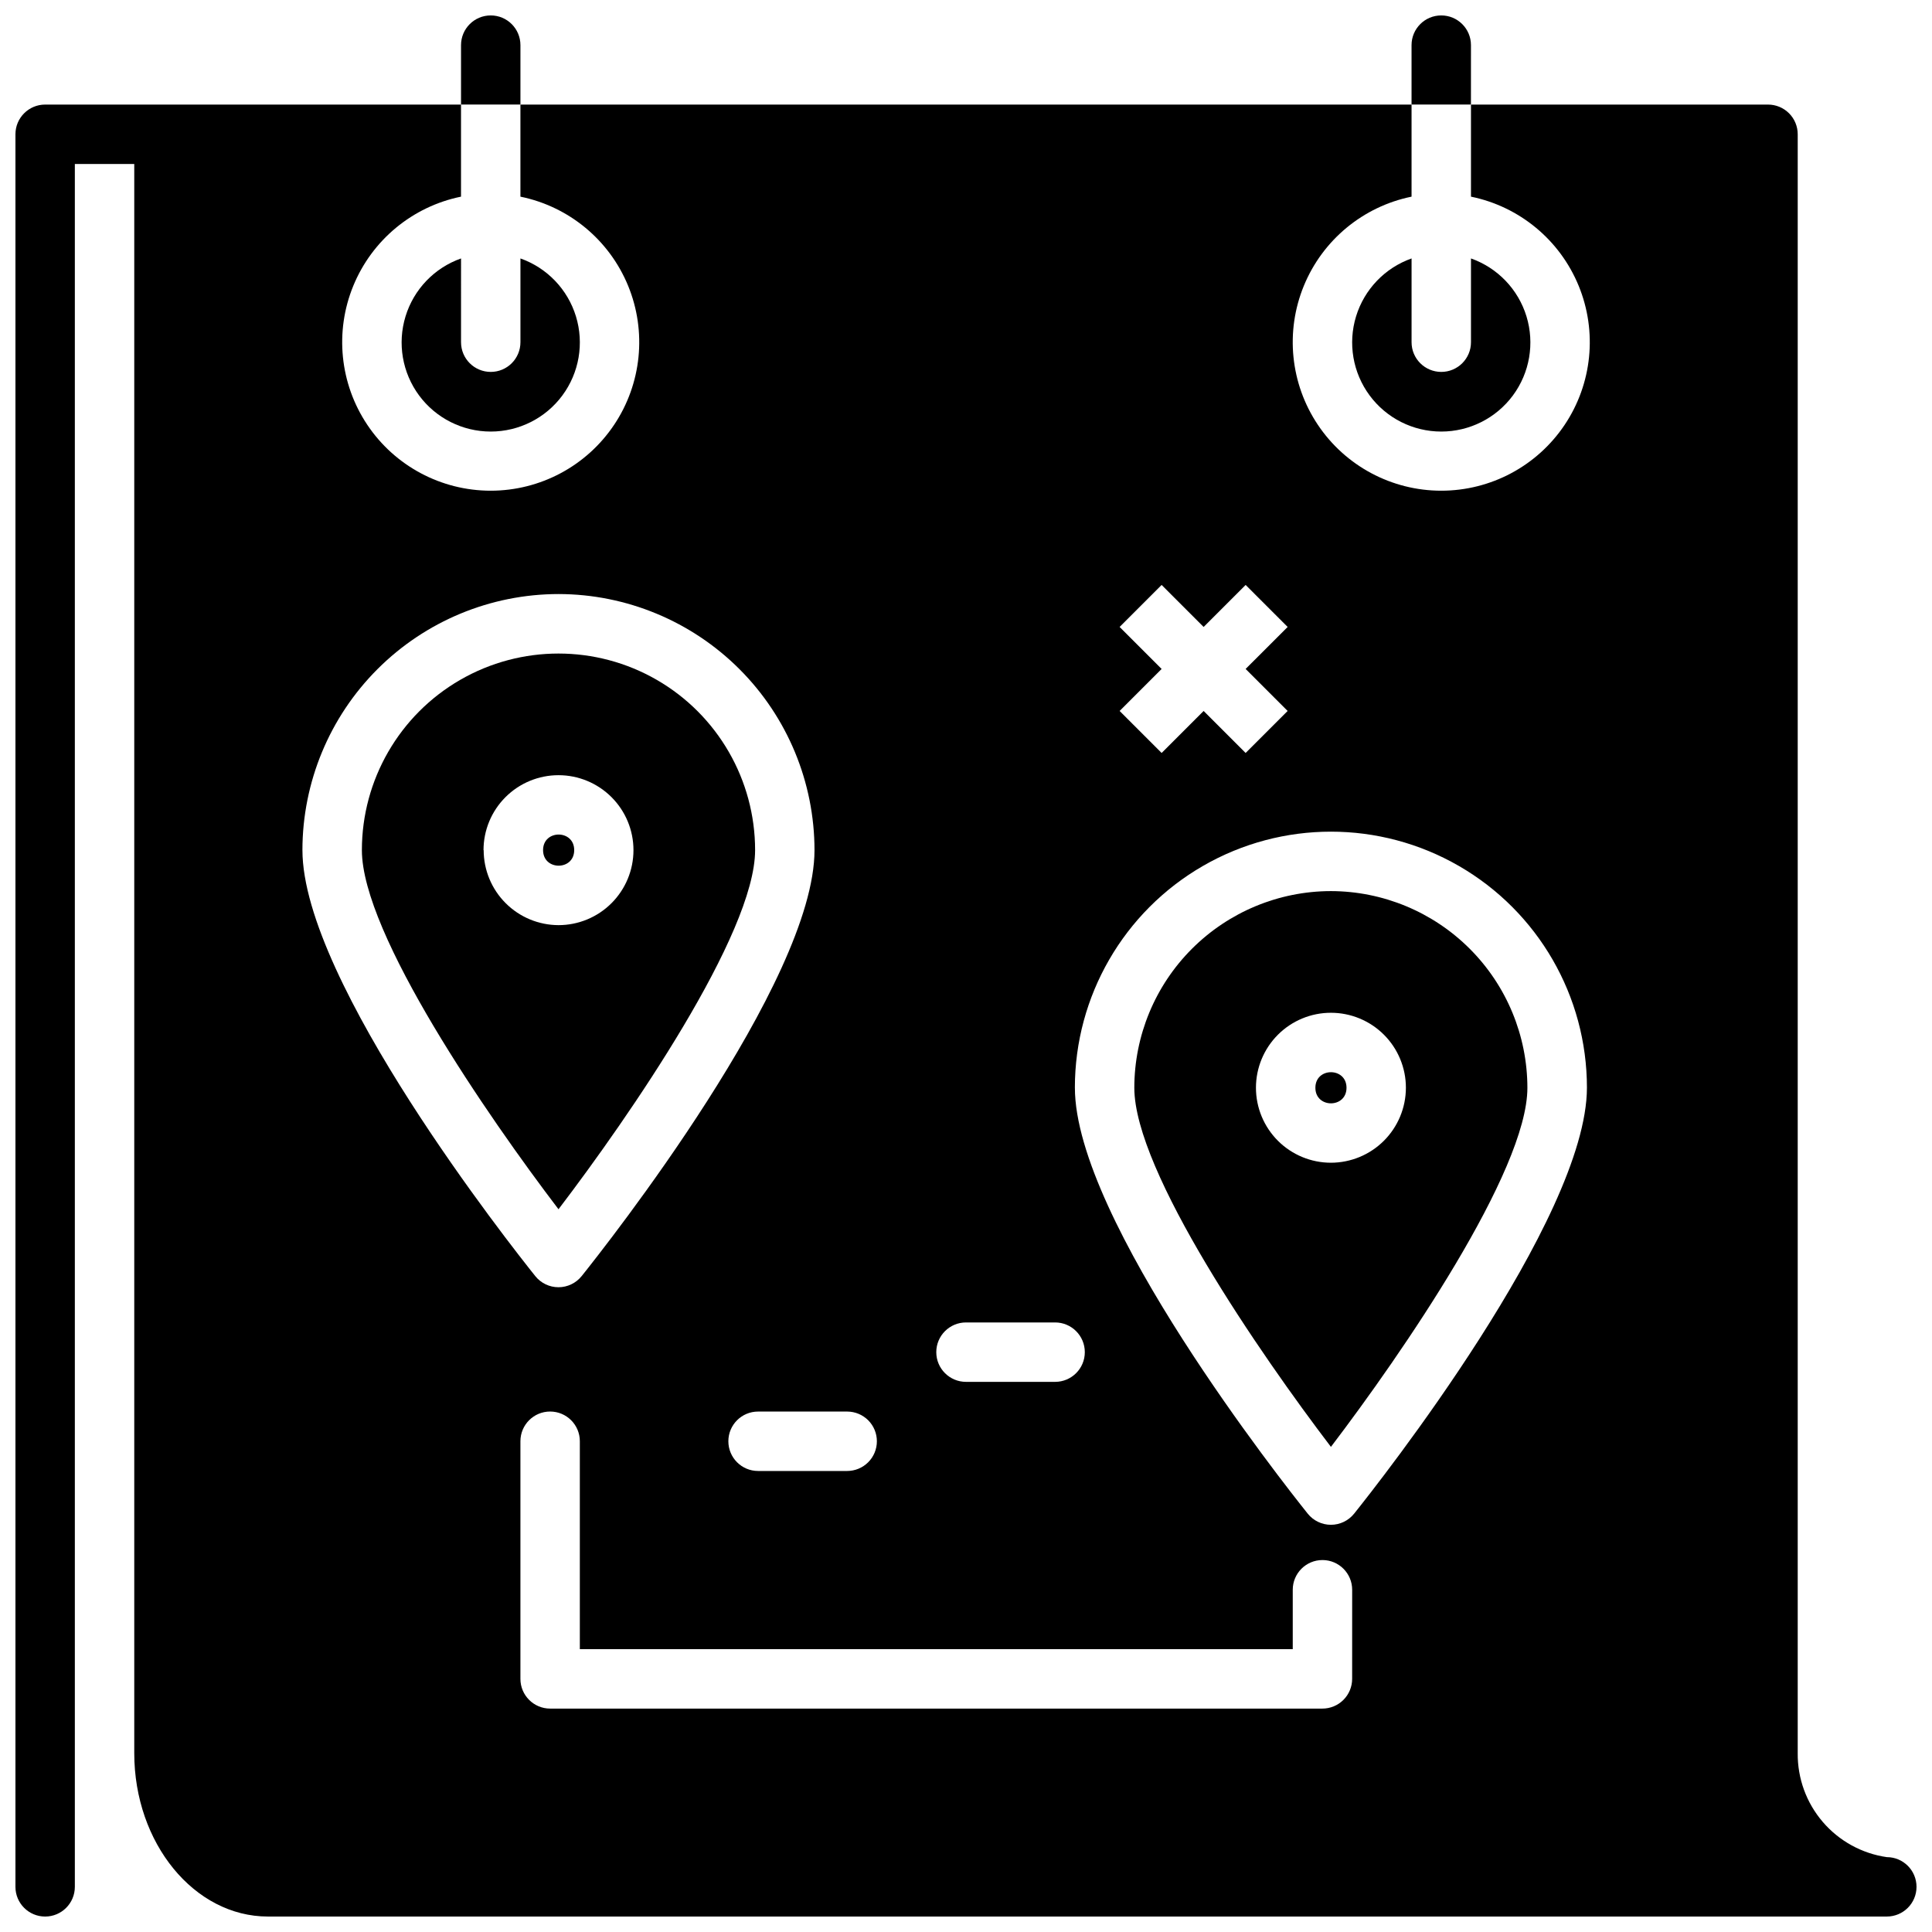
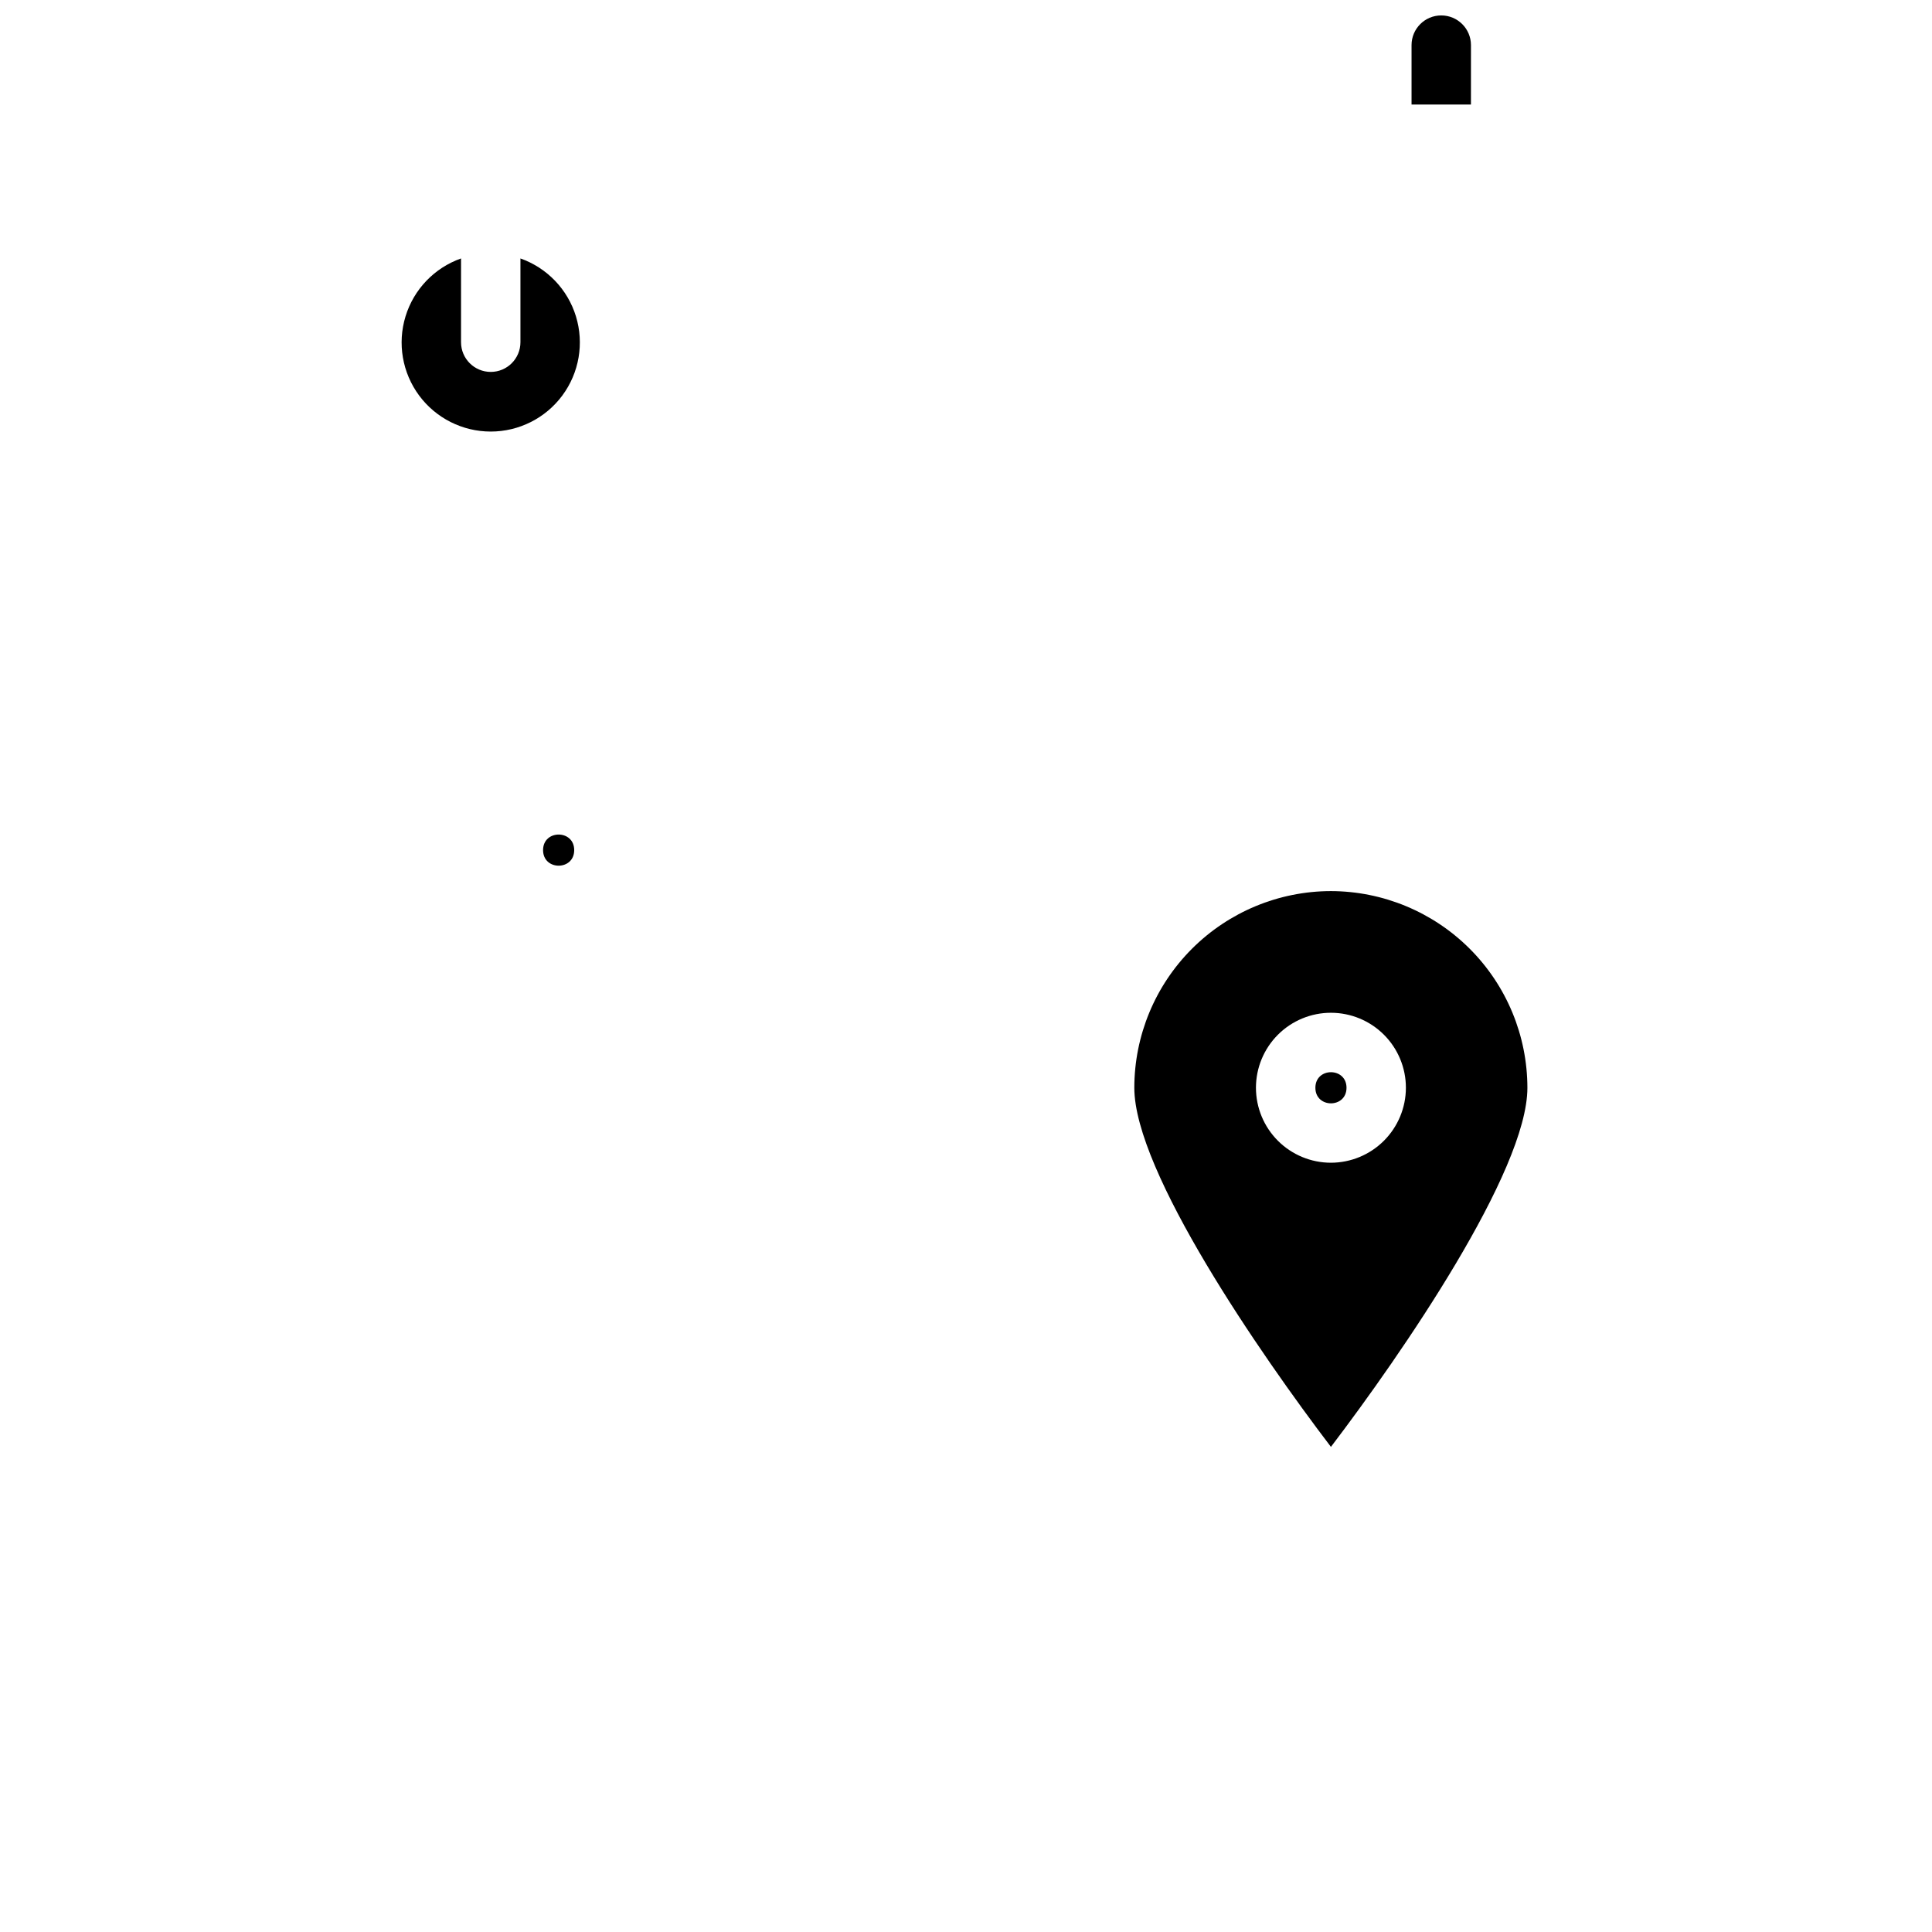
<svg xmlns="http://www.w3.org/2000/svg" width="800px" height="800px" version="1.1" viewBox="144 144 512 512">
  <defs>
    <clipPath id="c">
-       <path d="m266 148.09h16v23.906h-16z" />
-     </clipPath>
+       </clipPath>
    <clipPath id="b">
      <path d="m148.09 171h503.81v480.9h-503.81z" />
    </clipPath>
    <clipPath id="a">
      <path d="m518 148.09h16v23.906h-16z" />
    </clipPath>
  </defs>
  <g clip-path="url(#c)">
-     <path d="m281.92 155.96c0-4.348-3.523-7.871-7.871-7.871s-7.871 3.523-7.871 7.871v15.746h15.742z" />
-   </g>
+     </g>
  <path d="m496.71 380.15c-13.816 0.016-27.062 5.516-36.832 15.285-9.77 9.773-15.262 23.02-15.273 36.836 0 22.184 33.371 70.574 52.105 95.164 18.734-24.605 52.066-73.004 52.066-95.164-0.016-13.809-5.5-27.051-15.262-36.82s-22.996-15.273-36.805-15.301zm0 71.98v0.004c-5.269 0-10.324-2.094-14.051-5.82-3.727-3.731-5.82-8.781-5.82-14.055 0.004-5.269 2.098-10.324 5.824-14.047 3.727-3.727 8.781-5.82 14.051-5.816 5.269 0 10.324 2.094 14.051 5.824 3.723 3.727 5.816 8.781 5.812 14.051-0.008 5.266-2.102 10.316-5.828 14.039-3.723 3.723-8.773 5.816-14.039 5.824z" />
  <path d="m500.84 432.27c0 5.5-8.25 5.5-8.25 0s8.25-5.5 8.25 0" />
  <path d="m296.17 369.29c0 5.5-8.25 5.5-8.25 0s8.25-5.5 8.25 0" />
-   <path d="m344.11 369.3c0-18.613-9.93-35.816-26.051-45.125-16.121-9.305-35.984-9.305-52.105 0-16.121 9.309-26.051 26.512-26.051 45.125 0 22.184 33.371 70.574 52.105 95.164 18.773-24.605 52.102-73.004 52.102-95.164zm-71.973 0c0-5.269 2.094-10.324 5.82-14.047 3.727-3.727 8.781-5.82 14.051-5.82 5.269 0 10.32 2.094 14.047 5.82 3.727 3.723 5.82 8.777 5.82 14.047s-2.094 10.324-5.82 14.051c-3.727 3.727-8.777 5.82-14.047 5.82-5.262-0.016-10.305-2.113-14.02-5.84-3.719-3.723-5.809-8.77-5.812-14.031z" />
-   <path d="m518.08 212.49c-7.059 2.496-12.516 8.191-14.711 15.352-2.191 7.16-0.855 14.938 3.598 20.957s11.496 9.57 18.984 9.57 14.535-3.551 18.988-9.57 5.785-13.797 3.594-20.957-7.648-12.855-14.707-15.352v22.199c0 4.348-3.527 7.871-7.875 7.871-4.348 0-7.871-3.523-7.871-7.871z" />
  <path d="m266.18 212.49c-7.062 2.496-12.52 8.191-14.711 15.352s-0.859 14.938 3.594 20.957 11.5 9.57 18.988 9.57 14.531-3.551 18.984-9.57 5.789-13.797 3.598-20.957-7.652-12.855-14.711-15.352v22.199c0 4.348-3.523 7.871-7.871 7.871s-7.871-3.523-7.871-7.871z" />
  <g clip-path="url(#b)">
-     <path d="m644.03 636.16c-6.606-0.953-12.641-4.273-16.984-9.34-4.344-5.066-6.699-11.539-6.633-18.215v-429.02c0-2.09-0.828-4.09-2.305-5.566s-3.477-2.305-5.566-2.305h-78.719v24.402c12.855 2.625 23.559 11.484 28.539 23.625 4.984 12.141 3.586 25.965-3.723 36.863-7.309 10.898-19.566 17.438-32.691 17.438-13.121 0-25.379-6.539-32.688-17.438-7.309-10.898-8.707-24.723-3.727-36.863 4.984-12.141 15.688-21 28.543-23.625v-24.402h-236.16v24.402c12.855 2.625 23.562 11.484 28.543 23.625 4.981 12.141 3.582 25.965-3.727 36.863-7.305 10.898-19.566 17.438-32.688 17.438-13.125 0-25.383-6.539-32.691-17.438-7.309-10.898-8.703-24.723-3.723-36.863 4.981-12.141 15.684-21 28.543-23.625v-24.402h-110.21c-4.348 0-7.871 3.523-7.871 7.871v464.45c0 4.348 3.523 7.871 7.871 7.871s7.871-3.523 7.871-7.871v-456.58h15.746v421.15c0 23.855 15.902 43.297 35.426 43.297h429.02c4.348 0 7.871-3.523 7.871-7.871s-3.523-7.871-7.871-7.871zm-203.32-326.01 11.133-11.133 11.133 11.133 11.133-11.133 11.133 11.133-11.137 11.129 11.133 11.133-11.133 11.133-11.129-11.133-11.133 11.133-11.133-11.133 11.133-11.133zm-40.711 184.31h23.617-0.004c4.348 0 7.875 3.527 7.875 7.875 0 4.348-3.527 7.871-7.875 7.871h-23.613c-4.348 0-7.875-3.523-7.875-7.871 0-4.348 3.527-7.875 7.875-7.875zm-23.617 31.488c0 2.09-0.828 4.09-2.305 5.566s-3.481 2.309-5.566 2.309h-23.617c-4.348 0-7.871-3.527-7.871-7.875 0-4.348 3.523-7.871 7.871-7.871h23.617c2.086 0 4.09 0.832 5.566 2.305 1.477 1.477 2.305 3.481 2.305 5.566zm-84.34-224.52c17.984 0.031 35.219 7.191 47.934 19.914 12.711 12.723 19.859 29.965 19.875 47.949 0 34.891-55.395 105-61.707 112.89h-0.004c-1.492 1.863-3.754 2.949-6.141 2.949-2.391 0-4.652-1.086-6.144-2.949-6.297-7.871-61.707-77.996-61.707-112.89h-0.004c0.016-18 7.176-35.254 19.906-47.98 12.73-12.723 29.992-19.875 47.992-19.883zm210.29 287.49c0 2.09-0.832 4.09-2.309 5.566-1.473 1.477-3.477 2.309-5.566 2.309h-204.67c-4.348 0-7.871-3.527-7.871-7.875v-62.977c0-4.348 3.523-7.871 7.871-7.871 4.348 0 7.875 3.523 7.875 7.871v55.105h188.93v-15.742c0-4.348 3.523-7.875 7.871-7.875 4.348 0 7.875 3.527 7.875 7.875zm0.52-43.785v0.004c-1.496 1.863-3.754 2.949-6.144 2.949-2.391 0-4.652-1.086-6.144-2.949-6.297-7.871-61.707-77.996-61.707-112.89h-0.004c0-24.238 12.934-46.637 33.926-58.758s46.855-12.121 67.848 0c20.996 12.121 33.926 34.52 33.926 58.758-0.031 34.891-55.387 105.01-61.699 112.89z" />
-   </g>
+     </g>
  <g clip-path="url(#a)">
    <path d="m533.82 155.96c0-4.348-3.527-7.871-7.875-7.871-4.348 0-7.871 3.523-7.871 7.871v15.746h15.742z" />
  </g>
</svg>